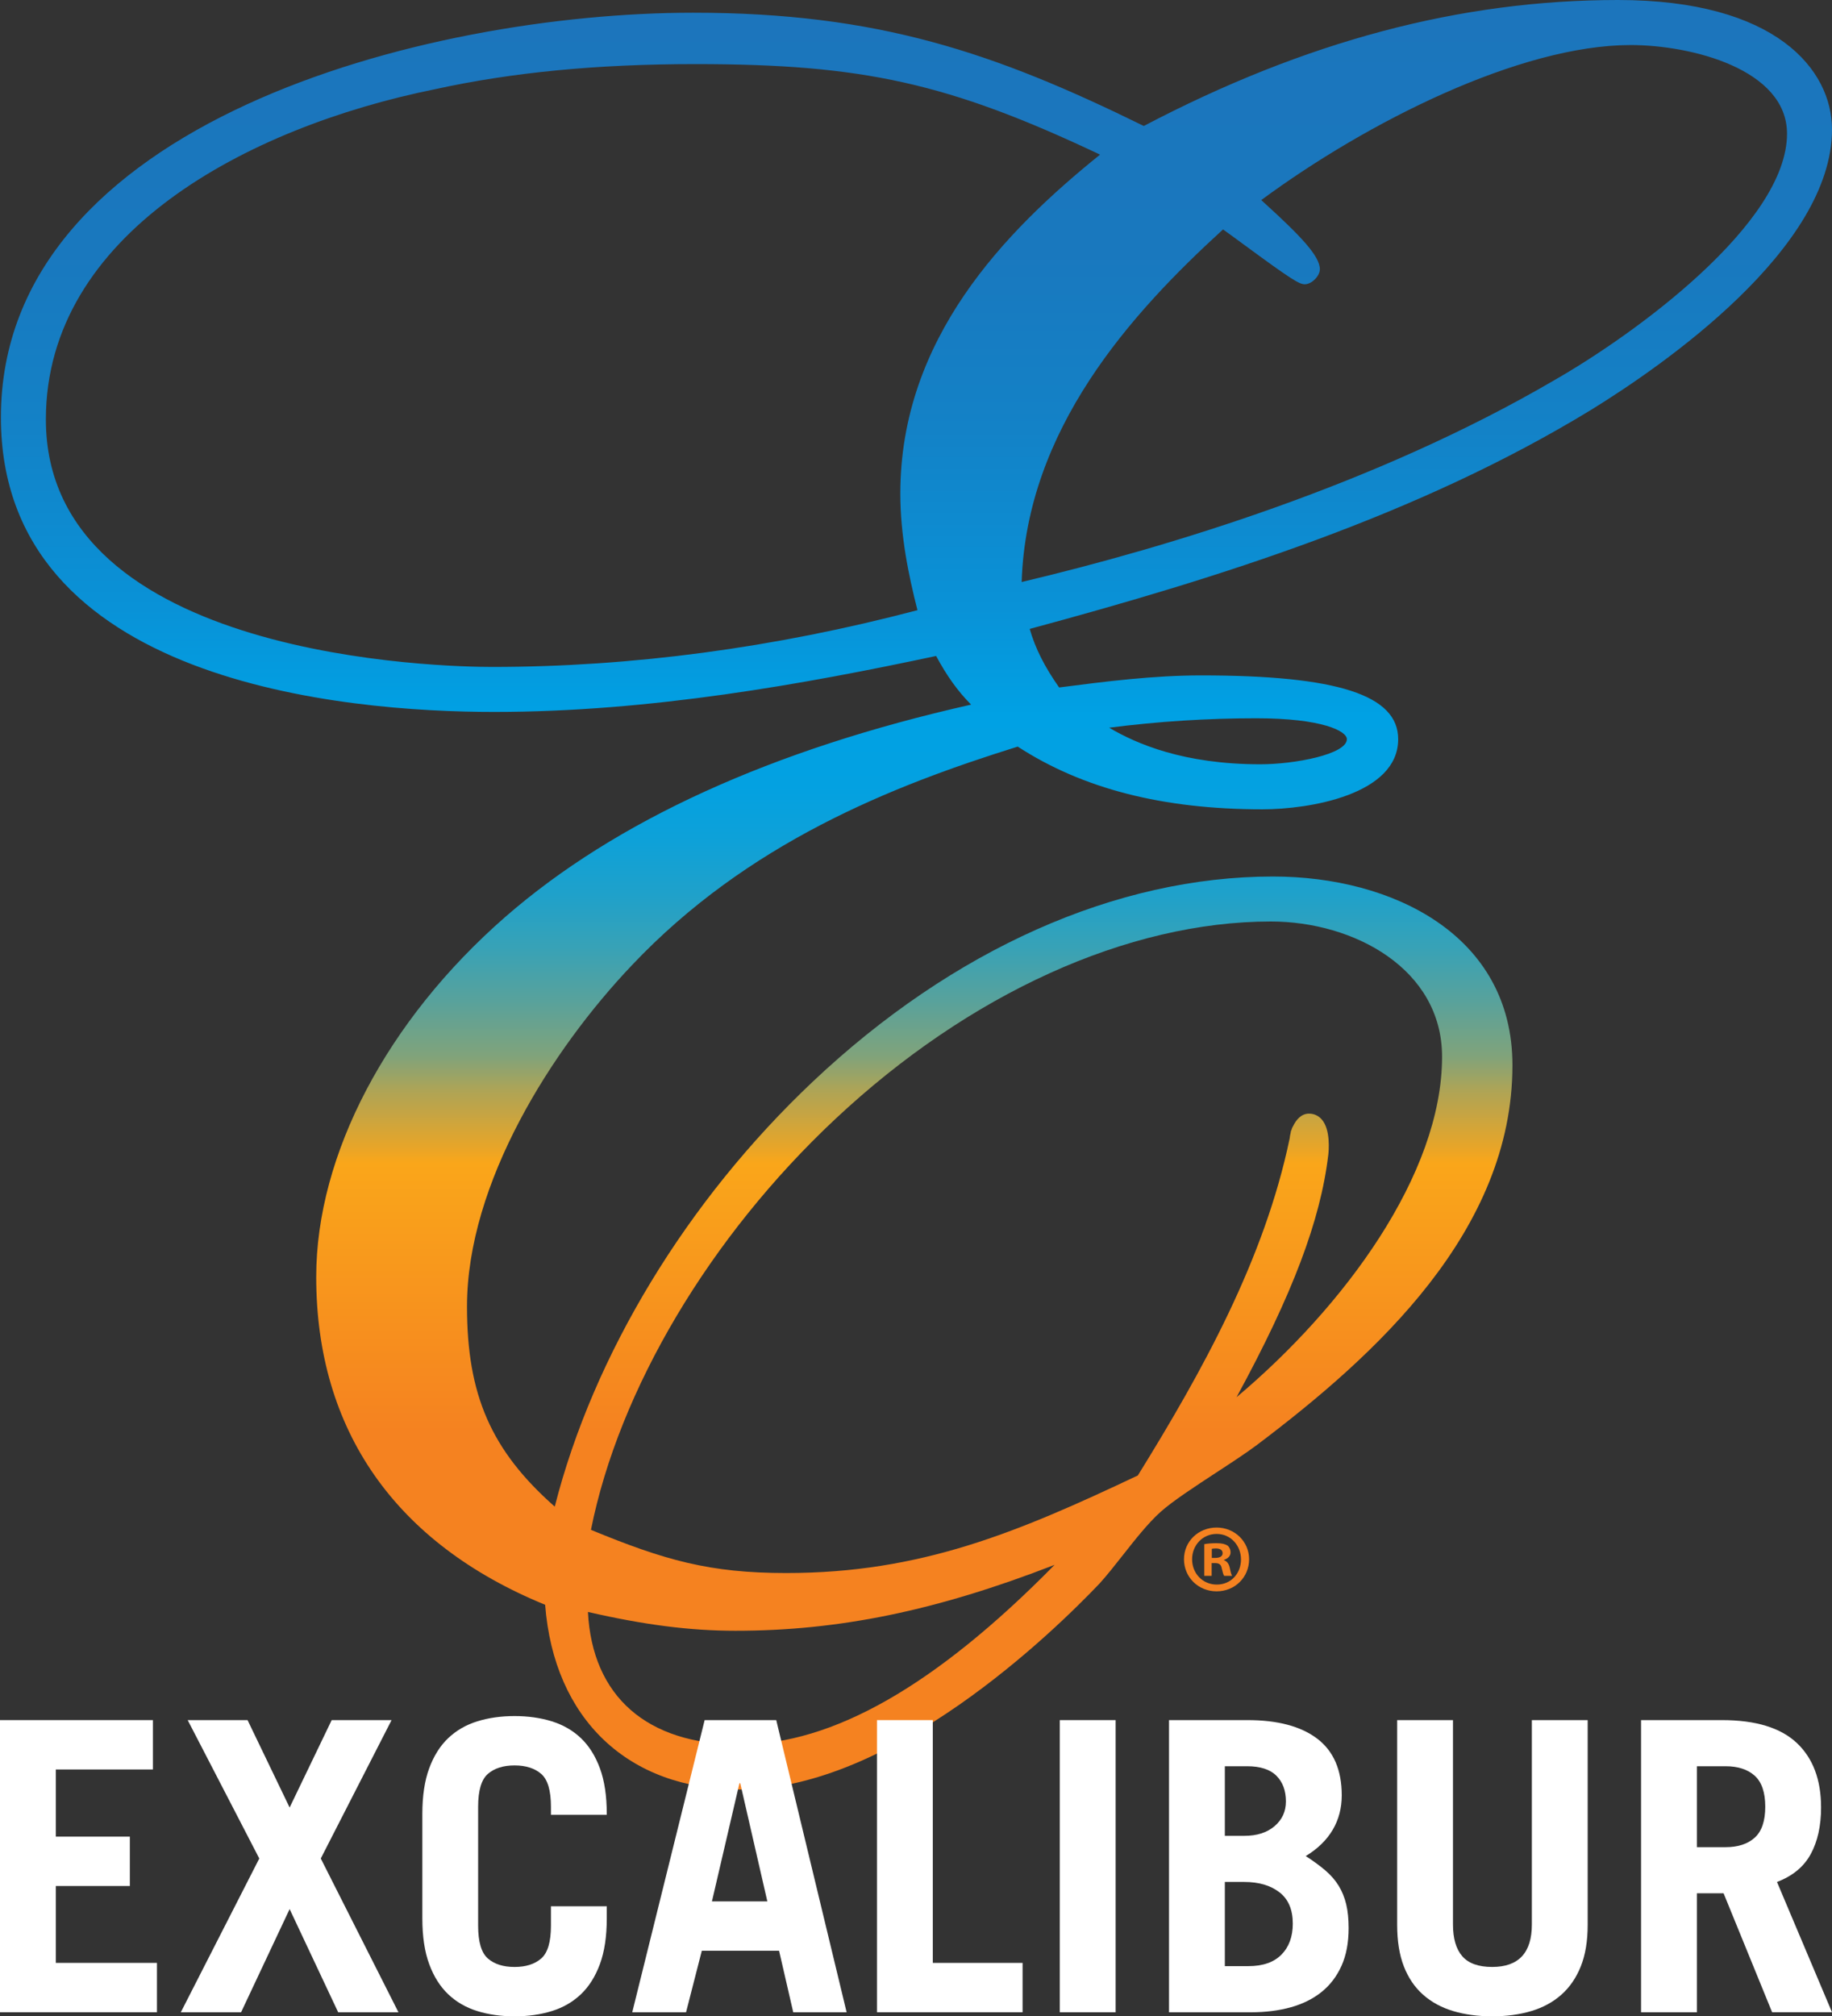
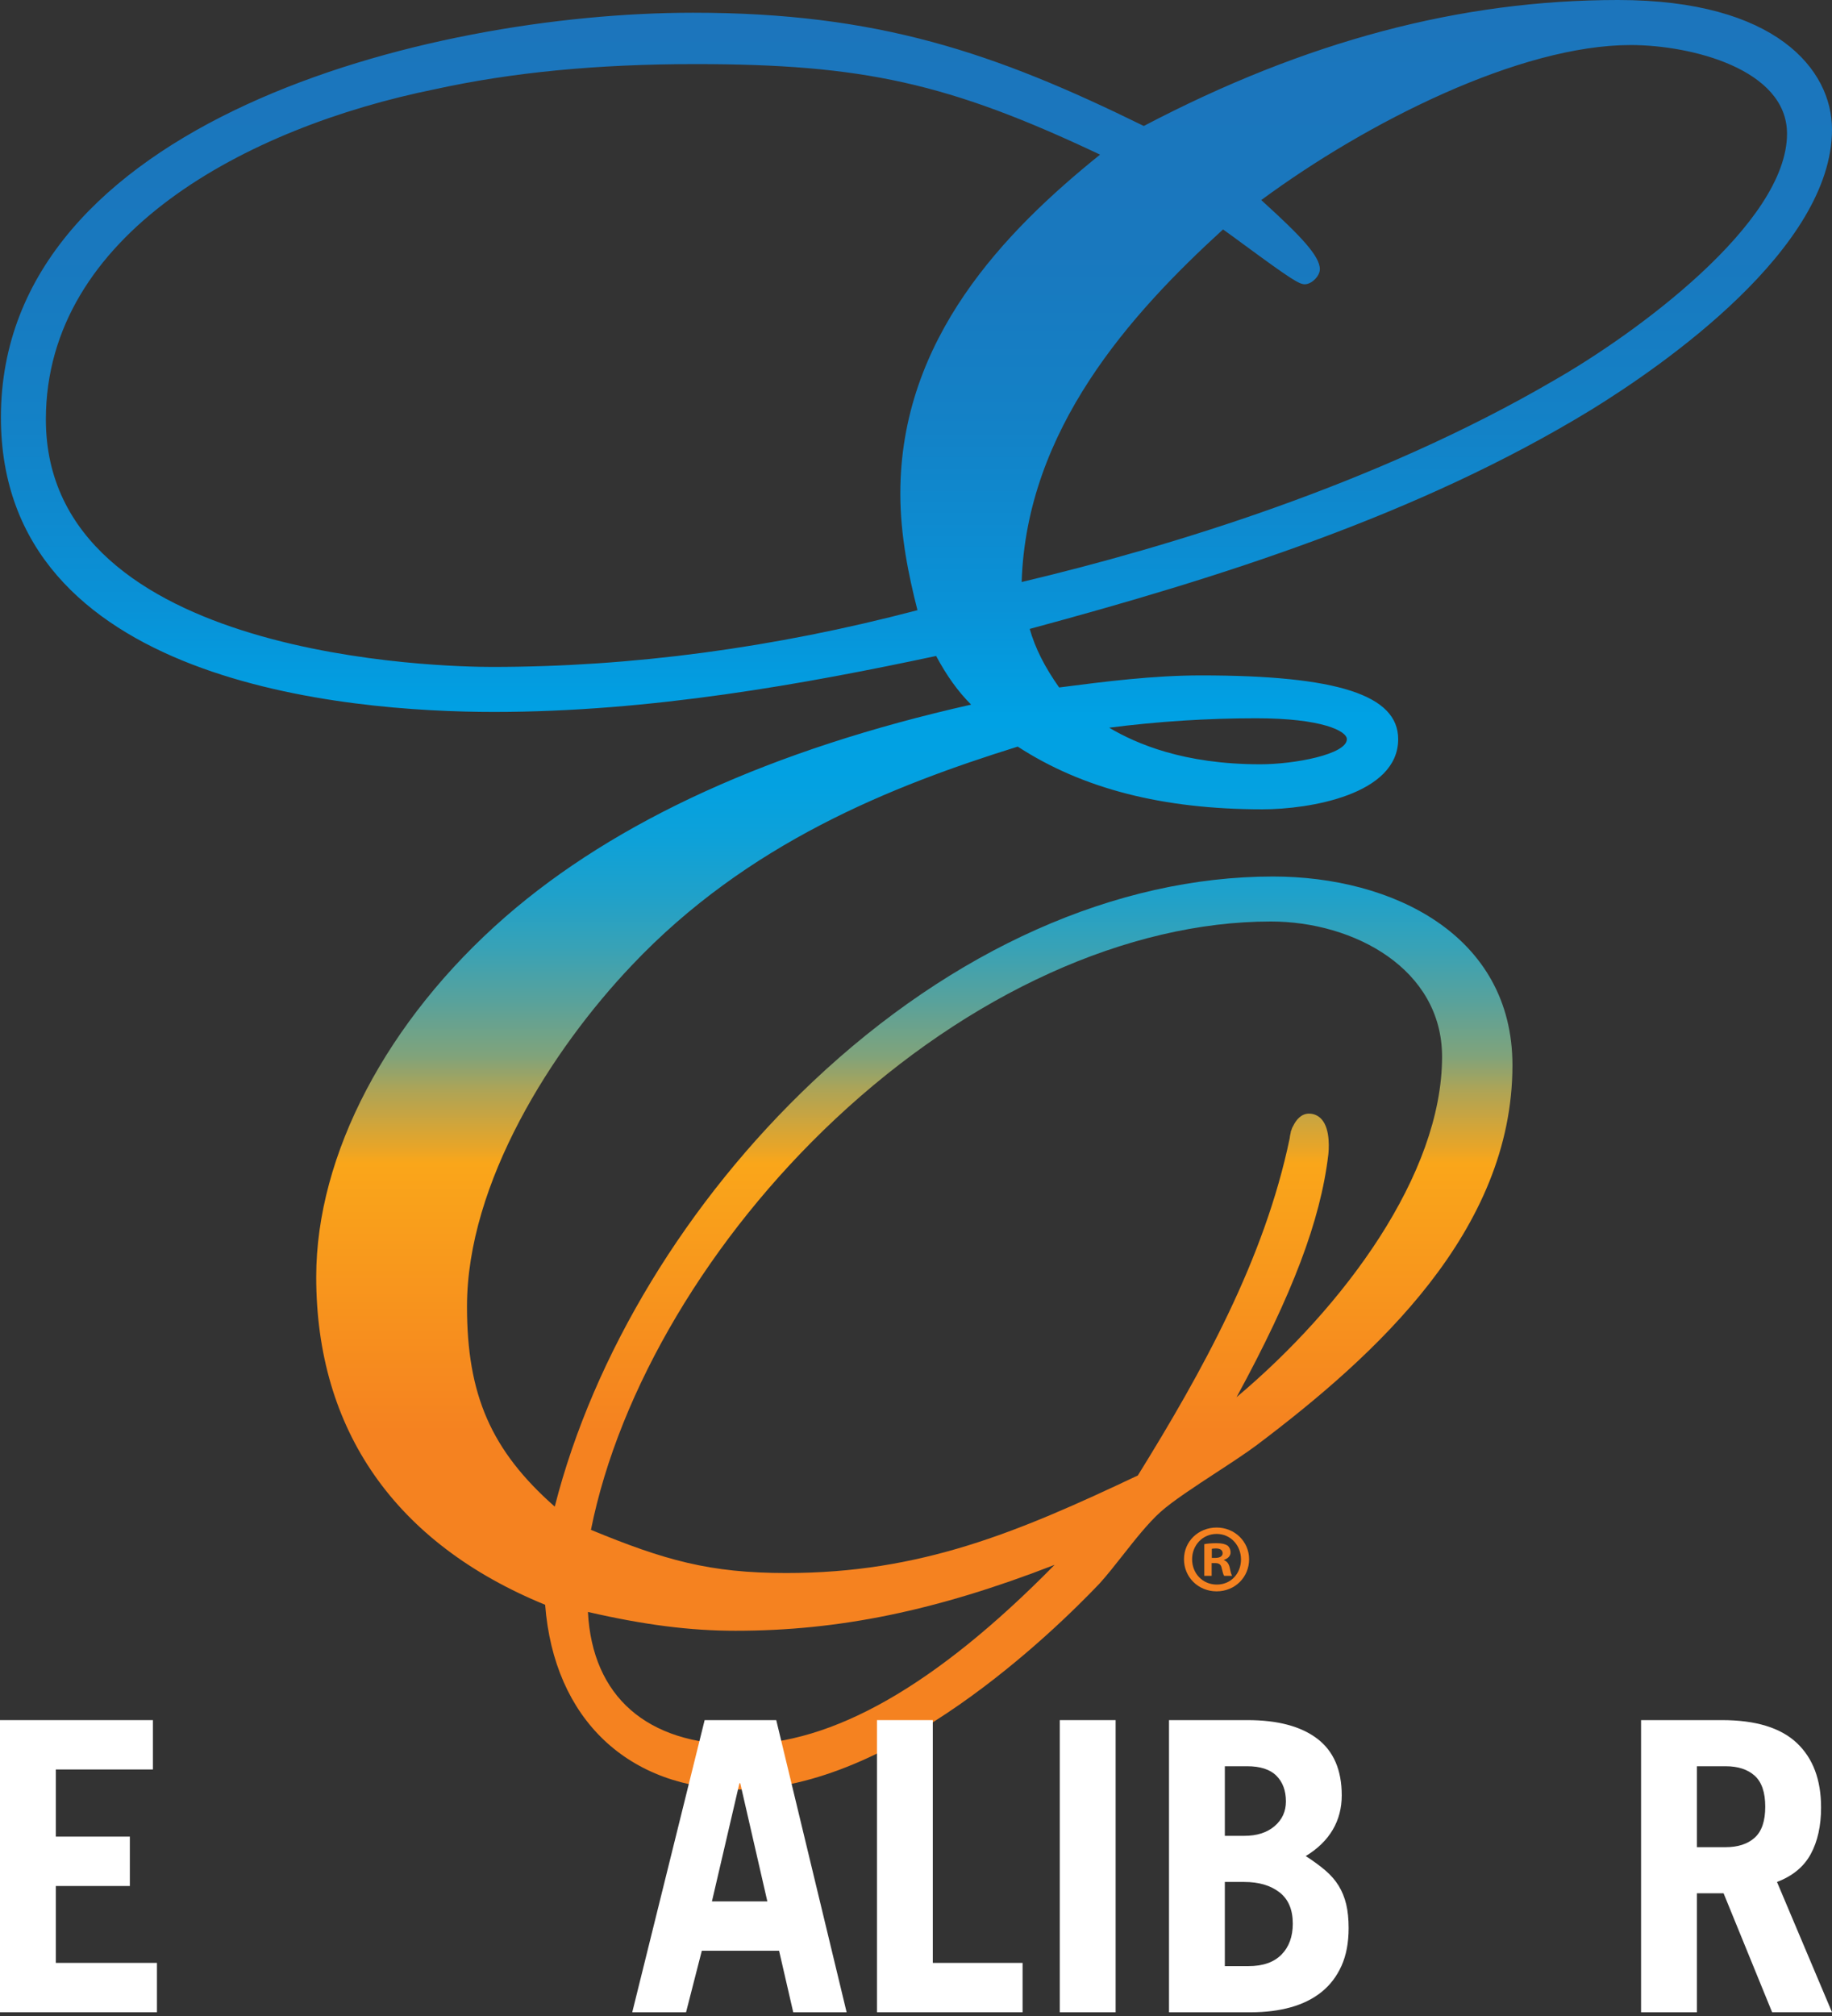
<svg xmlns="http://www.w3.org/2000/svg" id="Layer_1" viewBox="0 0 1453.24 1598.82">
  <rect x="0" y="0" width="1453.24" height="1598.82" fill="#333333" stroke="none" />
  <defs>
    <style> .st0 { fill: #f58220; } .st1 { fill: url(#linear-gradient); } .st2 { fill: #fff; } </style>
    <linearGradient id="linear-gradient" x1="726.99" y1="179.02" x2="726.99" y2="1598.01" gradientTransform="translate(0 1598) scale(1 -1)" gradientUnits="userSpaceOnUse">
      <stop offset=".2" stop-color="#f58220" />
      <stop offset=".35" stop-color="#faa61a" />
      <stop offset=".36" stop-color="#e5a52a" />
      <stop offset=".39" stop-color="#afa455" />
      <stop offset=".41" stop-color="#80a37b" />
      <stop offset=".44" stop-color="#59a29b" />
      <stop offset=".47" stop-color="#38a2b6" />
      <stop offset=".5" stop-color="#1fa1ca" />
      <stop offset=".53" stop-color="#0ea1d8" />
      <stop offset=".56" stop-color="#03a1e1" />
      <stop offset=".6" stop-color="#00a1e4" />
      <stop offset=".66" stop-color="#0992d7" />
      <stop offset=".76" stop-color="#1382c7" />
      <stop offset=".86" stop-color="#1978be" />
      <stop offset="1" stop-color="#1c75bc" />
    </linearGradient>
  </defs>
  <path class="st1" d="M1283.47,0c-124.94,0-248.01,32.68-376.15,99.89-118.54-58.25-211.23-89.8-357.45-89.8-212.32,0-549.15,87.11-549.15,320.85,0,210.82,273.69,233.58,391.37,233.58,124.14,0,246.54-22.25,350.49-44.38,8.51,15.83,17.26,28.03,27.76,38.58-157.72,35.49-281.94,92.05-369.39,168.23-94,81.99-150.11,188.74-150.11,285.55,0,121.54,62.78,211.36,181.6,259.99,6.99,90.49,65.79,146.49,154.36,146.49,120.62,0,248.94-125,285.52-163.45,5.98-6.64,12.03-14.31,18.43-22.44,9.77-12.4,19.87-25.22,29.71-34.1,9.56-8.6,27.42-20.27,44.7-31.57,12.18-7.96,23.68-15.47,32.07-21.78,94.29-71.13,202.53-169.64,202.53-301.01,0-103.35-95.38-149.61-189.91-149.61-124.33,0-253.98,57.75-365.07,162.63-99.9,94.32-174.05,216.57-204.72,337.01-50.56-44.6-69.61-88.67-69.61-158.66,0-98.11,67.53-204.08,130.74-270.55,91.67-96.94,205.93-142.19,306.13-173.44,51.54,33.46,115.09,49.73,194.14,49.73,37.24,0,107.66-11.63,107.66-55.62,0-34.97-48.21-50.57-156.31-50.57-37.7,0-75.74,4.78-112.63,9.57-11.52-16.32-18.92-31-23.36-46.43,150.42-40.61,308-89.97,445.11-173.57h.02c57.52-35.43,191.3-128,191.3-222.49C1453.25,55.28,1408.79,0,1283.47,0h0ZM810.43,461.5c3.83-120.86,86.18-212.47,159.75-279.57,4.15,2.92,10.37,7.5,16.84,12.25,37.48,27.54,43.6,31.22,48.01,31.22,5.47,0,11.95-6.48,11.95-11.95,0-10.47-15.48-26.56-44.05-52.58-.85-.78-1.67-1.52-2.44-2.22,84.03-61.99,205.22-122.93,293.05-122.93,47.95,0,124.02,19.08,124.02,70.3,0,71.2-120.69,158.95-184.57,195.44-141.65,82.75-306.37,132.48-422.57,160.05h.01ZM872.62,122.61c-75.62,60.93-158.44,145.96-158.44,268.75,0,33.29,6.61,65.11,13.6,92.47-113.36,29.87-226.83,45.01-337.39,45.01-36.24,0-354-5.51-354-196.22,0-146.95,159.3-231.59,308.48-261.83,61.22-13.43,128.83-19.96,206.69-19.96,132.79,0,200.81,14.91,321.07,71.78h0ZM1053.64,915.97c.4-3.32,2-20.26-5.22-28.39-2.64-2.98-6.12-4.55-10.06-4.55-6.06,0-10.2,4.82-12.64,10-.64.96-1.1,2.17-1.47,3.54l-.16-.03c-.02.15-.14.88-.31,1.89-.4,1.54-.64,2.95-.72,4.11-19.99,96.15-69.6,185.31-120.46,267.41-95.85,45.35-172.29,77.37-278.9,77.37-60.81,0-96.41-10.13-154.93-34.24,22.23-111.16,94.3-232.47,193.69-325.63,106.3-99.63,232.29-156.76,345.68-156.76,65.83,0,135.79,37.57,135.79,107.22,0,93.58-78.08,198.59-163.04,269.99,44.51-81.7,66.57-140.26,72.74-191.94h.01ZM466.38,1278.18c44.78,10.3,81.21,14.92,117.08,14.92,81.99,0,159.15-15.79,253.1-52.27-94.26,95.81-176.16,142.48-249.77,142.48s-116.95-38.17-120.41-105.13h0ZM879.83,577.02c38.87-4.97,78.01-7.48,116.59-7.48,52.44,0,71.98,10.17,71.98,16.58,0,11.97-41.32,19.91-68.65,19.91-60.83,0-98.24-16.22-119.92-29.01Z" />
  <g>
-     <path class="st2" d="M1152.58,1363.94v162.04c0,11.12,2.46,19.53,7.38,25.19,4.92,5.67,12.84,8.5,23.74,8.5,20.96,0,31.45-11.23,31.45-33.69v-162.04h44.28v162.36c0,12.83-1.82,23.8-5.45,32.89-3.64,9.1-8.77,16.58-15.4,22.46-6.63,5.89-14.6,10.22-23.91,13s-19.63,4.17-30.96,4.17-21.66-1.39-30.96-4.17c-9.31-2.78-17.28-7.11-23.91-13-6.63-5.88-11.71-13.37-15.24-22.46s-5.29-20.05-5.29-32.89v-162.36h44.28-.01Z" />
    <g>
      <path class="st2" d="M0,1595.61v-231.67h121.29v39.14H44.28v53.26h58.72v39.14h-58.72v60.97h80.22v39.14H0v.02Z" />
-       <path class="st2" d="M229.75,1433.25l33.37-69.31h47.49l-56.15,109.73,61.61,121.94h-47.81l-38.51-81.83-38.51,81.83h-47.81l62.25-121.94-56.8-109.73h47.49l33.37,69.31h0Z" />
-       <path class="st2" d="M379.28,1526.95c0,12.83,2.57,21.5,7.7,25.99s12.19,6.74,21.18,6.74,16.04-2.25,21.18-6.74c5.14-4.49,7.7-13.16,7.7-25.99v-15.4h44.28v9.62c0,14.34-1.82,26.43-5.45,36.26-3.64,9.85-8.66,17.81-15.08,23.91-6.42,6.1-14.12,10.54-23.1,13.32-8.98,2.78-18.83,4.17-29.52,4.17s-20.54-1.39-29.52-4.17c-8.98-2.78-16.69-7.22-23.1-13.32-6.42-6.09-11.45-14.06-15.08-23.91-3.64-9.83-5.45-21.92-5.45-36.26v-82.78c0-14.33,1.81-26.41,5.45-36.26,3.64-9.84,8.66-17.81,15.08-23.91,6.42-6.09,14.12-10.53,23.1-13.32,8.98-2.78,18.82-4.17,29.52-4.17s20.54,1.39,29.52,4.17c8.98,2.79,16.69,7.22,23.1,13.32,6.42,6.09,11.44,14.07,15.08,23.91,3.64,9.85,5.45,21.93,5.45,36.26v.64h-44.28v-6.42c0-12.84-2.56-21.5-7.7-25.99-5.13-4.49-12.19-6.74-21.18-6.74s-16.04,2.24-21.18,6.74c-5.13,4.49-7.7,13.15-7.7,25.99v94.34h0Z" />
      <path class="st2" d="M501.53,1595.61l57.43-231.67h56.8l55.83,231.67h-42.35l-11.23-48.78h-61.29l-12.51,48.78h-42.68ZM564.74,1507.69h43.96l-21.5-93.69h-.64l-21.82,93.69Z" />
      <path class="st2" d="M695.66,1595.61v-231.67h44.28v192.52h71.23v39.14h-115.52.01Z" />
-       <path class="st2" d="M840.69,1595.61v-231.67h44.28v231.67h-44.28,0Z" />
+       <path class="st2" d="M840.69,1595.61v-231.67h44.28v231.67Z" />
      <path class="st2" d="M927.33,1363.94h62.25c23.96,0,42.41,4.92,55.35,14.75,12.94,9.85,19.41,24.82,19.41,44.93s-9.52,36.58-28.56,48.13c5.99,3.85,11.17,7.65,15.56,11.39,4.38,3.75,7.91,7.82,10.59,12.2,2.67,4.39,4.65,9.25,5.94,14.6,1.28,5.35,1.93,11.67,1.93,18.93,0,11.55-1.88,21.5-5.62,29.84-3.74,8.35-8.98,15.24-15.72,20.7-6.74,5.45-14.87,9.52-24.39,12.2-9.52,2.67-20.17,4.01-31.93,4.01h-64.82v-231.67h0ZM971.61,1455.71h15.4c10.05,0,18.08-2.56,24.07-7.7,5.99-5.13,8.98-11.65,8.98-19.57,0-8.55-2.52-15.35-7.54-20.38-5.03-5.02-12.78-7.54-23.26-7.54h-17.65v55.18h0ZM971.61,1559.03h18.61c11.55,0,20.32-3.05,26.31-9.15,5.99-6.09,8.98-14.28,8.98-24.55,0-11.12-3.53-19.41-10.59-24.86-7.06-5.46-16.36-8.19-27.92-8.19h-15.4v66.74h.01Z" />
      <path class="st2" d="M1405.75,1595.61l-38.51-94.34h-21.18v94.34h-44.28v-231.67h64.18c26.73,0,46.53,6.04,59.36,18.13,12.84,12.09,19.25,29.15,19.25,51.18,0,14.55-2.73,26.84-8.18,36.89-5.46,10.06-14.39,17.44-26.79,22.14l43.64,103.32h-47.49,0ZM1346.06,1464.7h22.78c9.84,0,17.54-2.52,23.11-7.55,5.56-5.02,8.34-13.2,8.34-24.54s-2.78-19.52-8.34-24.55c-5.57-5.02-13.27-7.54-23.11-7.54h-22.78v64.17h0Z" />
    </g>
  </g>
  <path class="st0" d="M990.85,1236.39c0,14.25-11.19,25.44-25.75,25.44s-25.9-11.19-25.9-25.44,11.5-25.14,25.9-25.14,25.75,11.19,25.75,25.14ZM945.64,1236.39c0,11.19,8.28,20.08,19.62,20.08s19.16-8.89,19.16-19.93-8.12-20.23-19.31-20.23-19.47,9.04-19.47,20.08ZM961.12,1249.57h-5.82v-25.14c2.3-.46,5.52-.77,9.66-.77,4.75,0,6.9.77,8.74,1.84,1.38,1.07,2.45,3.07,2.45,5.52,0,2.76-2.15,4.91-5.21,5.82v.31c2.45.92,3.83,2.76,4.6,6.13.77,3.83,1.23,5.37,1.84,6.28h-6.28c-.77-.92-1.23-3.22-1.99-6.13-.46-2.76-1.99-3.99-5.21-3.99h-2.76v10.12ZM961.27,1235.32h2.76c3.22,0,5.83-1.07,5.83-3.68,0-2.3-1.69-3.83-5.37-3.83-1.53,0-2.61.15-3.22.31v7.2Z" />
</svg>